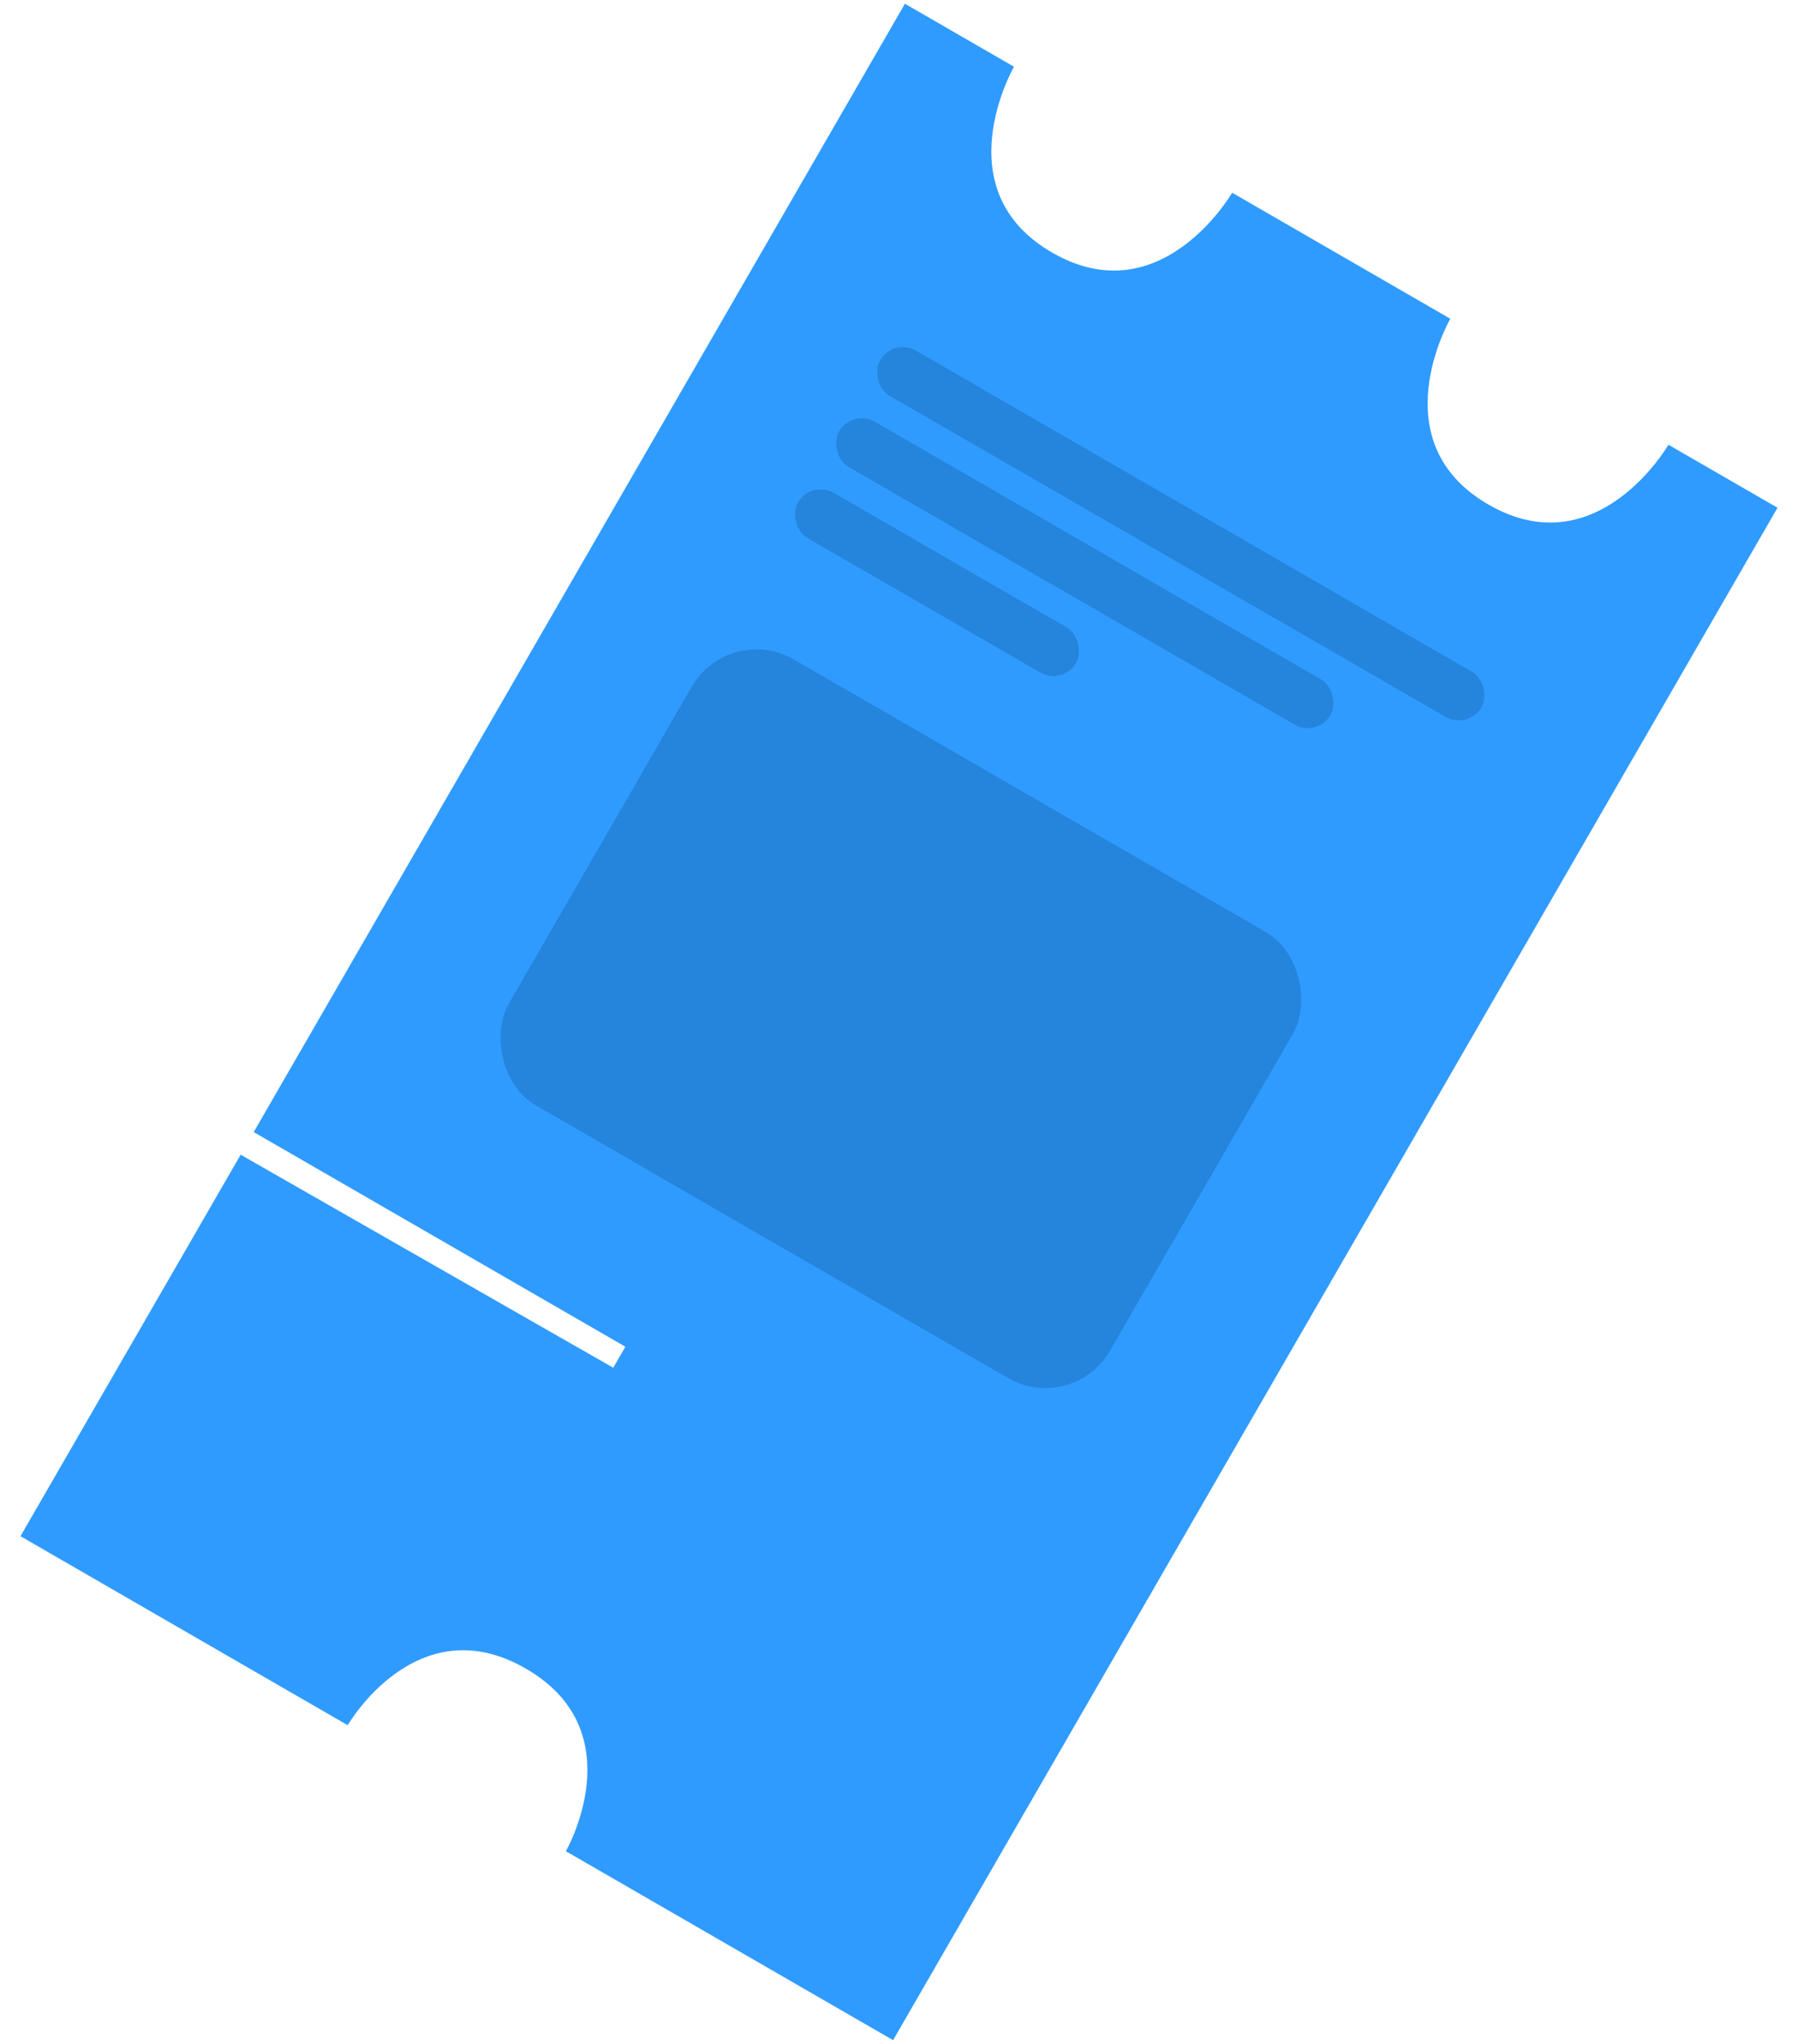
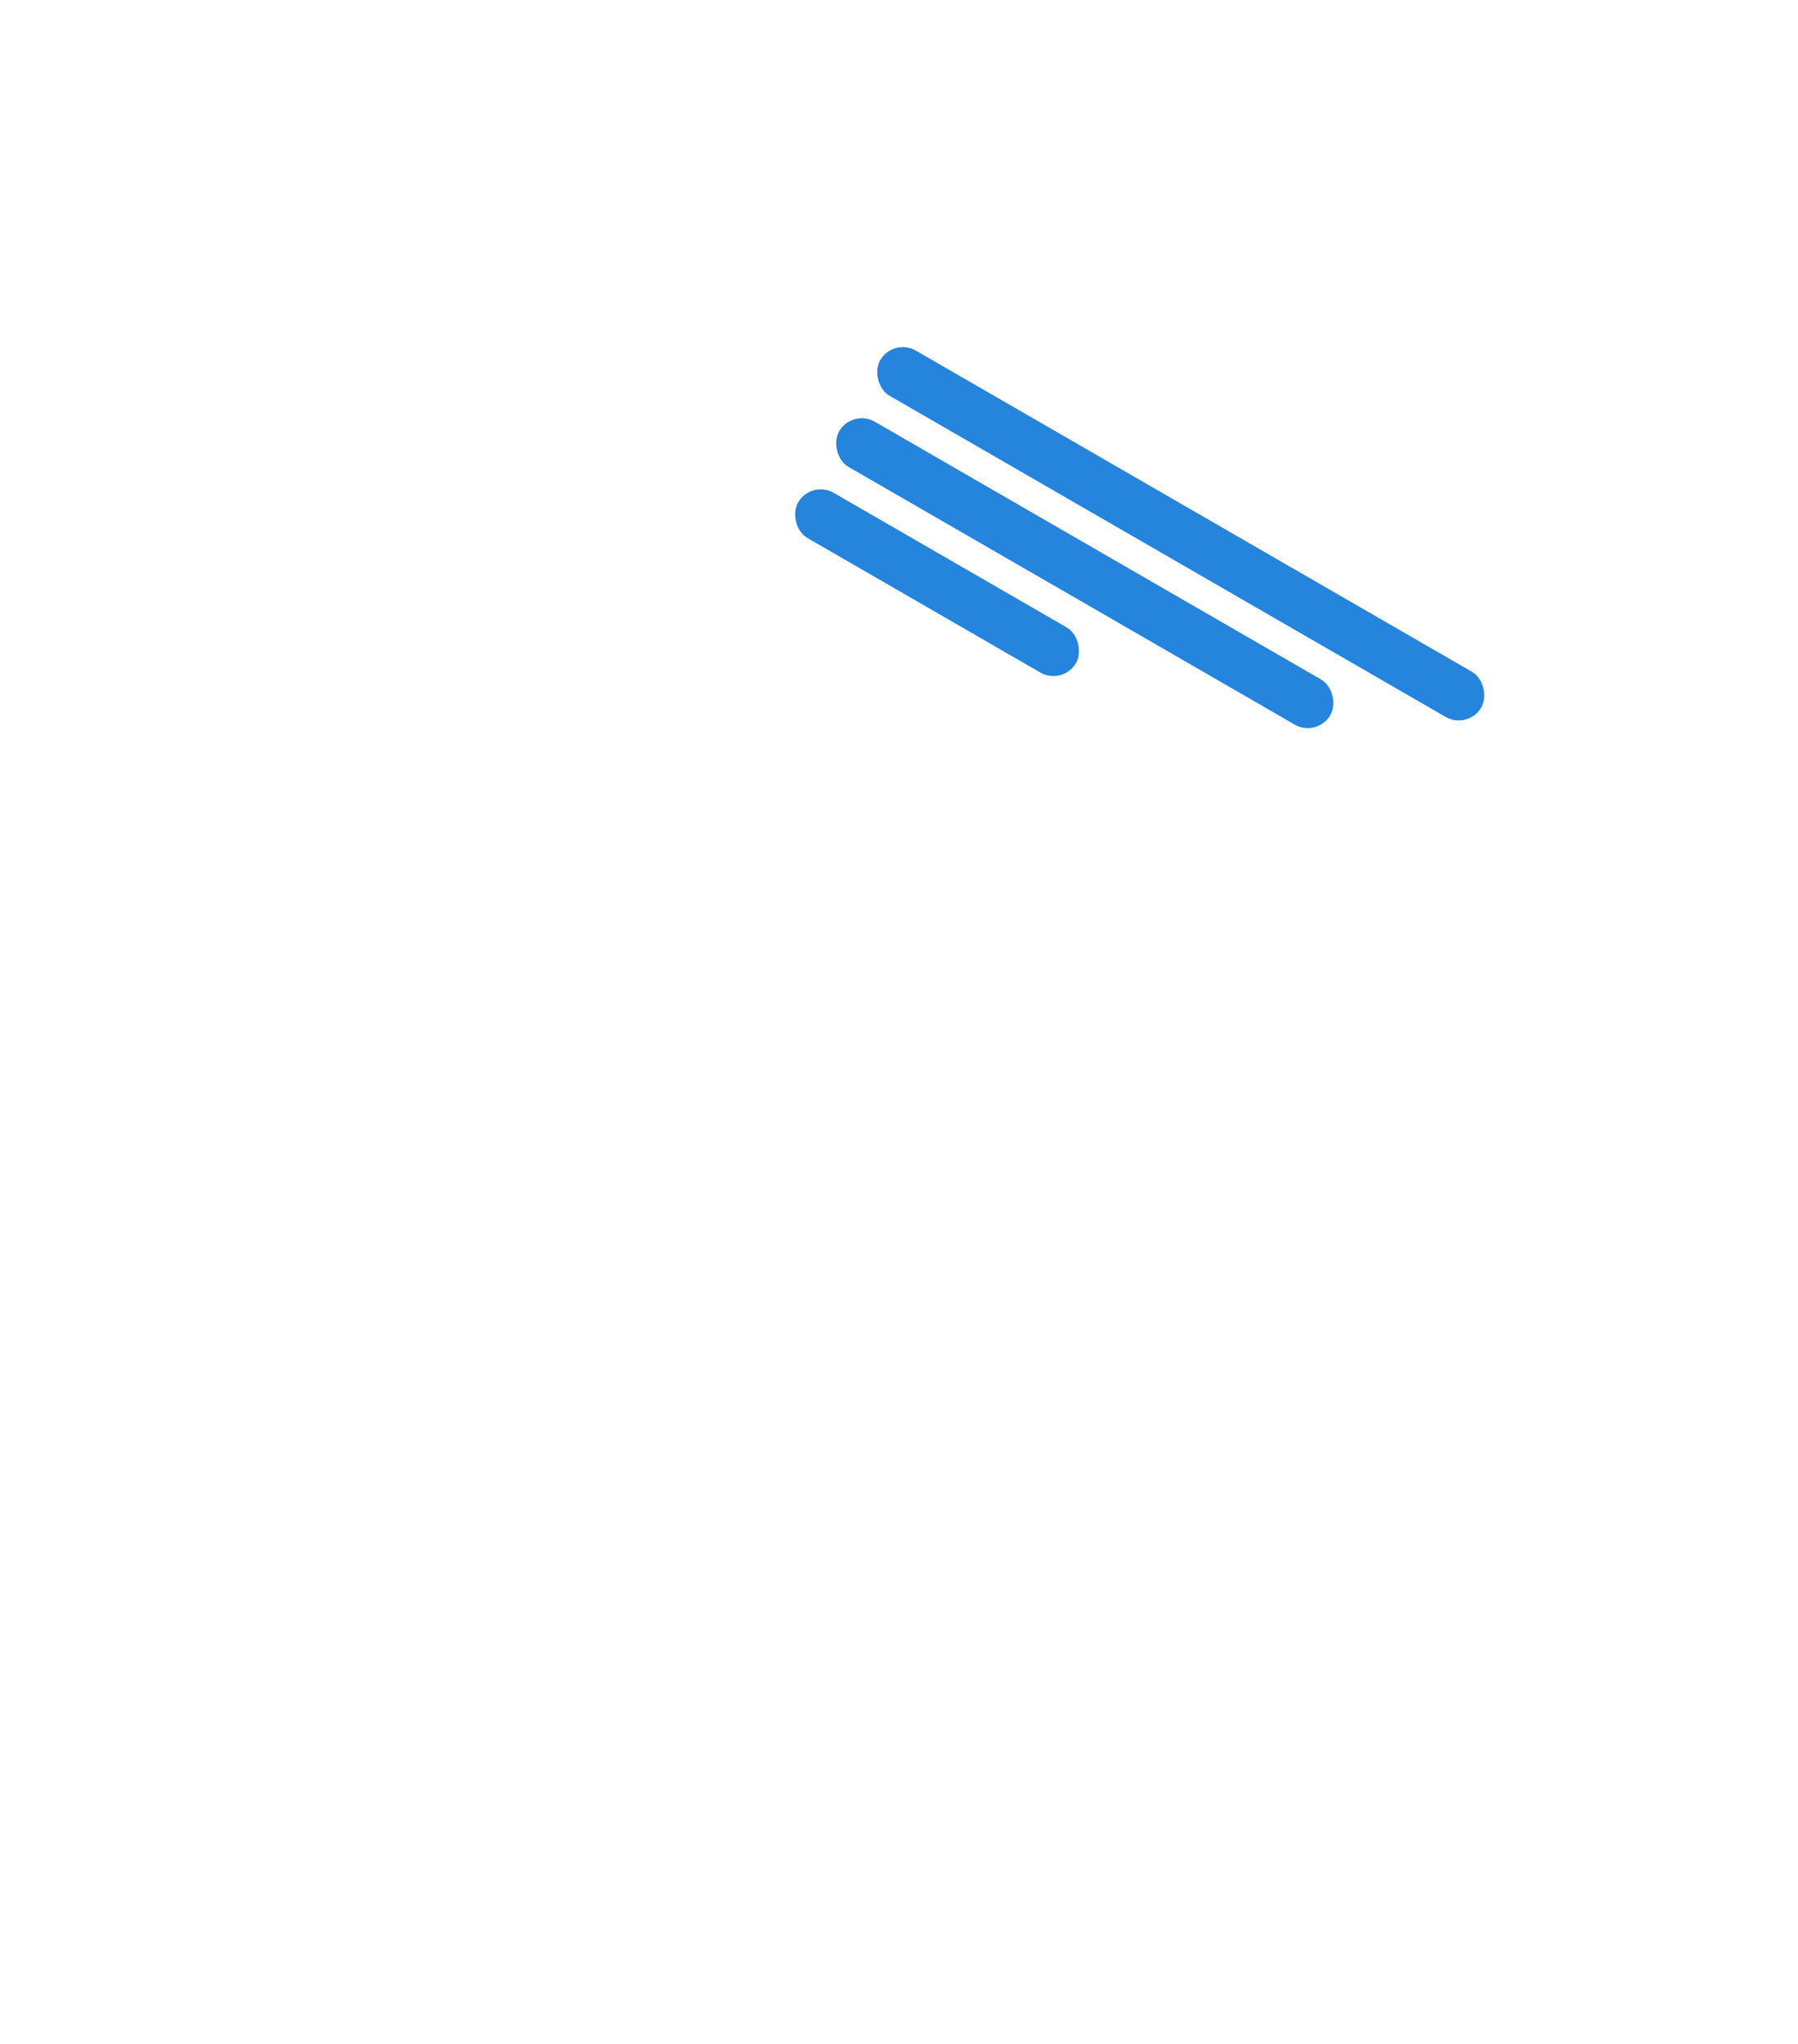
<svg xmlns="http://www.w3.org/2000/svg" width="66" height="75" viewBox="0 0 66 75" fill="none">
-   <path d="M33.217 0.137L37.221 2.449C37.221 2.449 34.618 6.957 38.622 9.269C42.626 11.58 45.229 7.072 45.229 7.072L49.233 9.384L53.237 11.696C53.237 11.696 50.634 16.204 54.638 18.515C58.642 20.827 61.244 16.319 61.244 16.319L65.248 18.631L32.783 74.862L24.775 70.239L20.771 67.928C20.771 67.928 23.305 63.538 19.301 61.227C15.297 58.915 12.763 63.304 12.763 63.304L8.759 60.993L0.752 56.369L8.834 42.371L22.511 50.188L22.956 49.417L9.313 41.54L16.985 28.253L33.217 0.137Z" fill="#2F9BFF" />
  <rect x="32.789" y="12.386" width="25.479" height="1.918" rx="0.959" transform="rotate(30 32.789 12.386)" fill="#2584DC" />
  <rect x="31.282" y="14.996" width="20.822" height="1.918" rx="0.959" transform="rotate(30 31.282 14.996)" fill="#2584DC" />
  <rect x="29.775" y="17.606" width="11.781" height="1.918" rx="0.959" transform="rotate(30 29.775 17.606)" fill="#2584DC" />
-   <rect x="26.762" y="22.826" width="25.479" height="18.904" rx="2.74" transform="rotate(30 26.762 22.826)" fill="#2584DC" />
</svg>